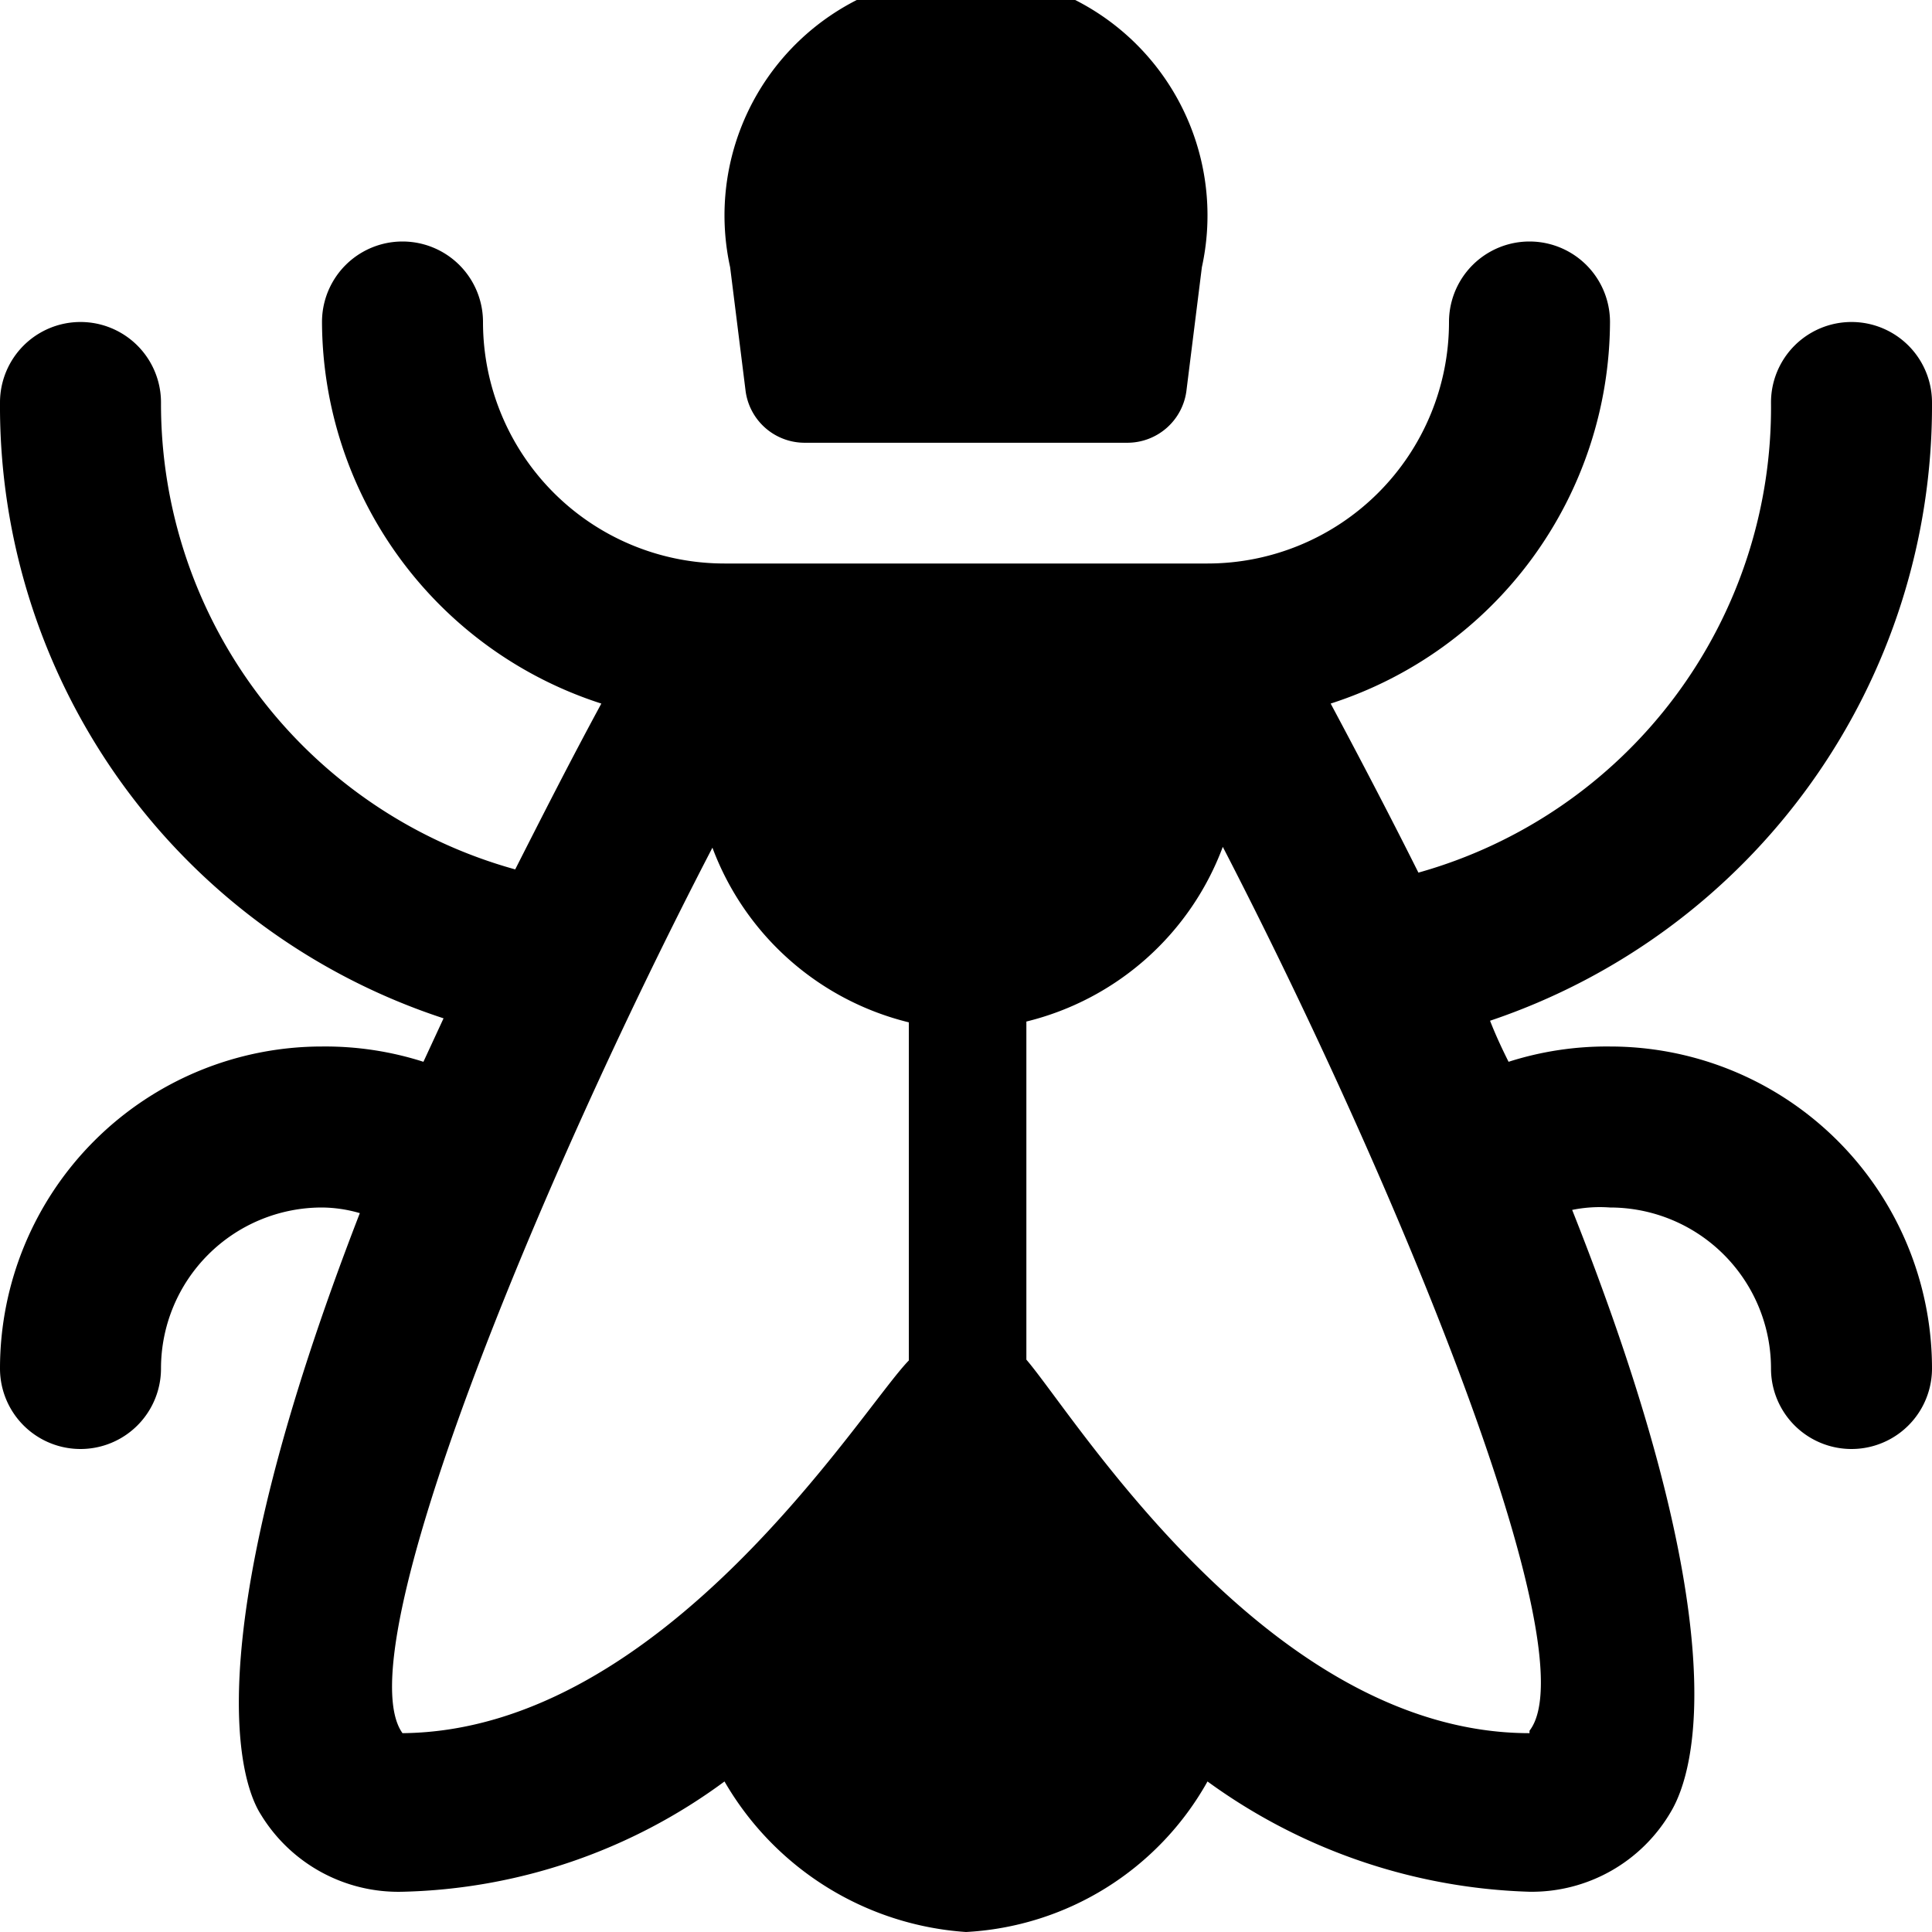
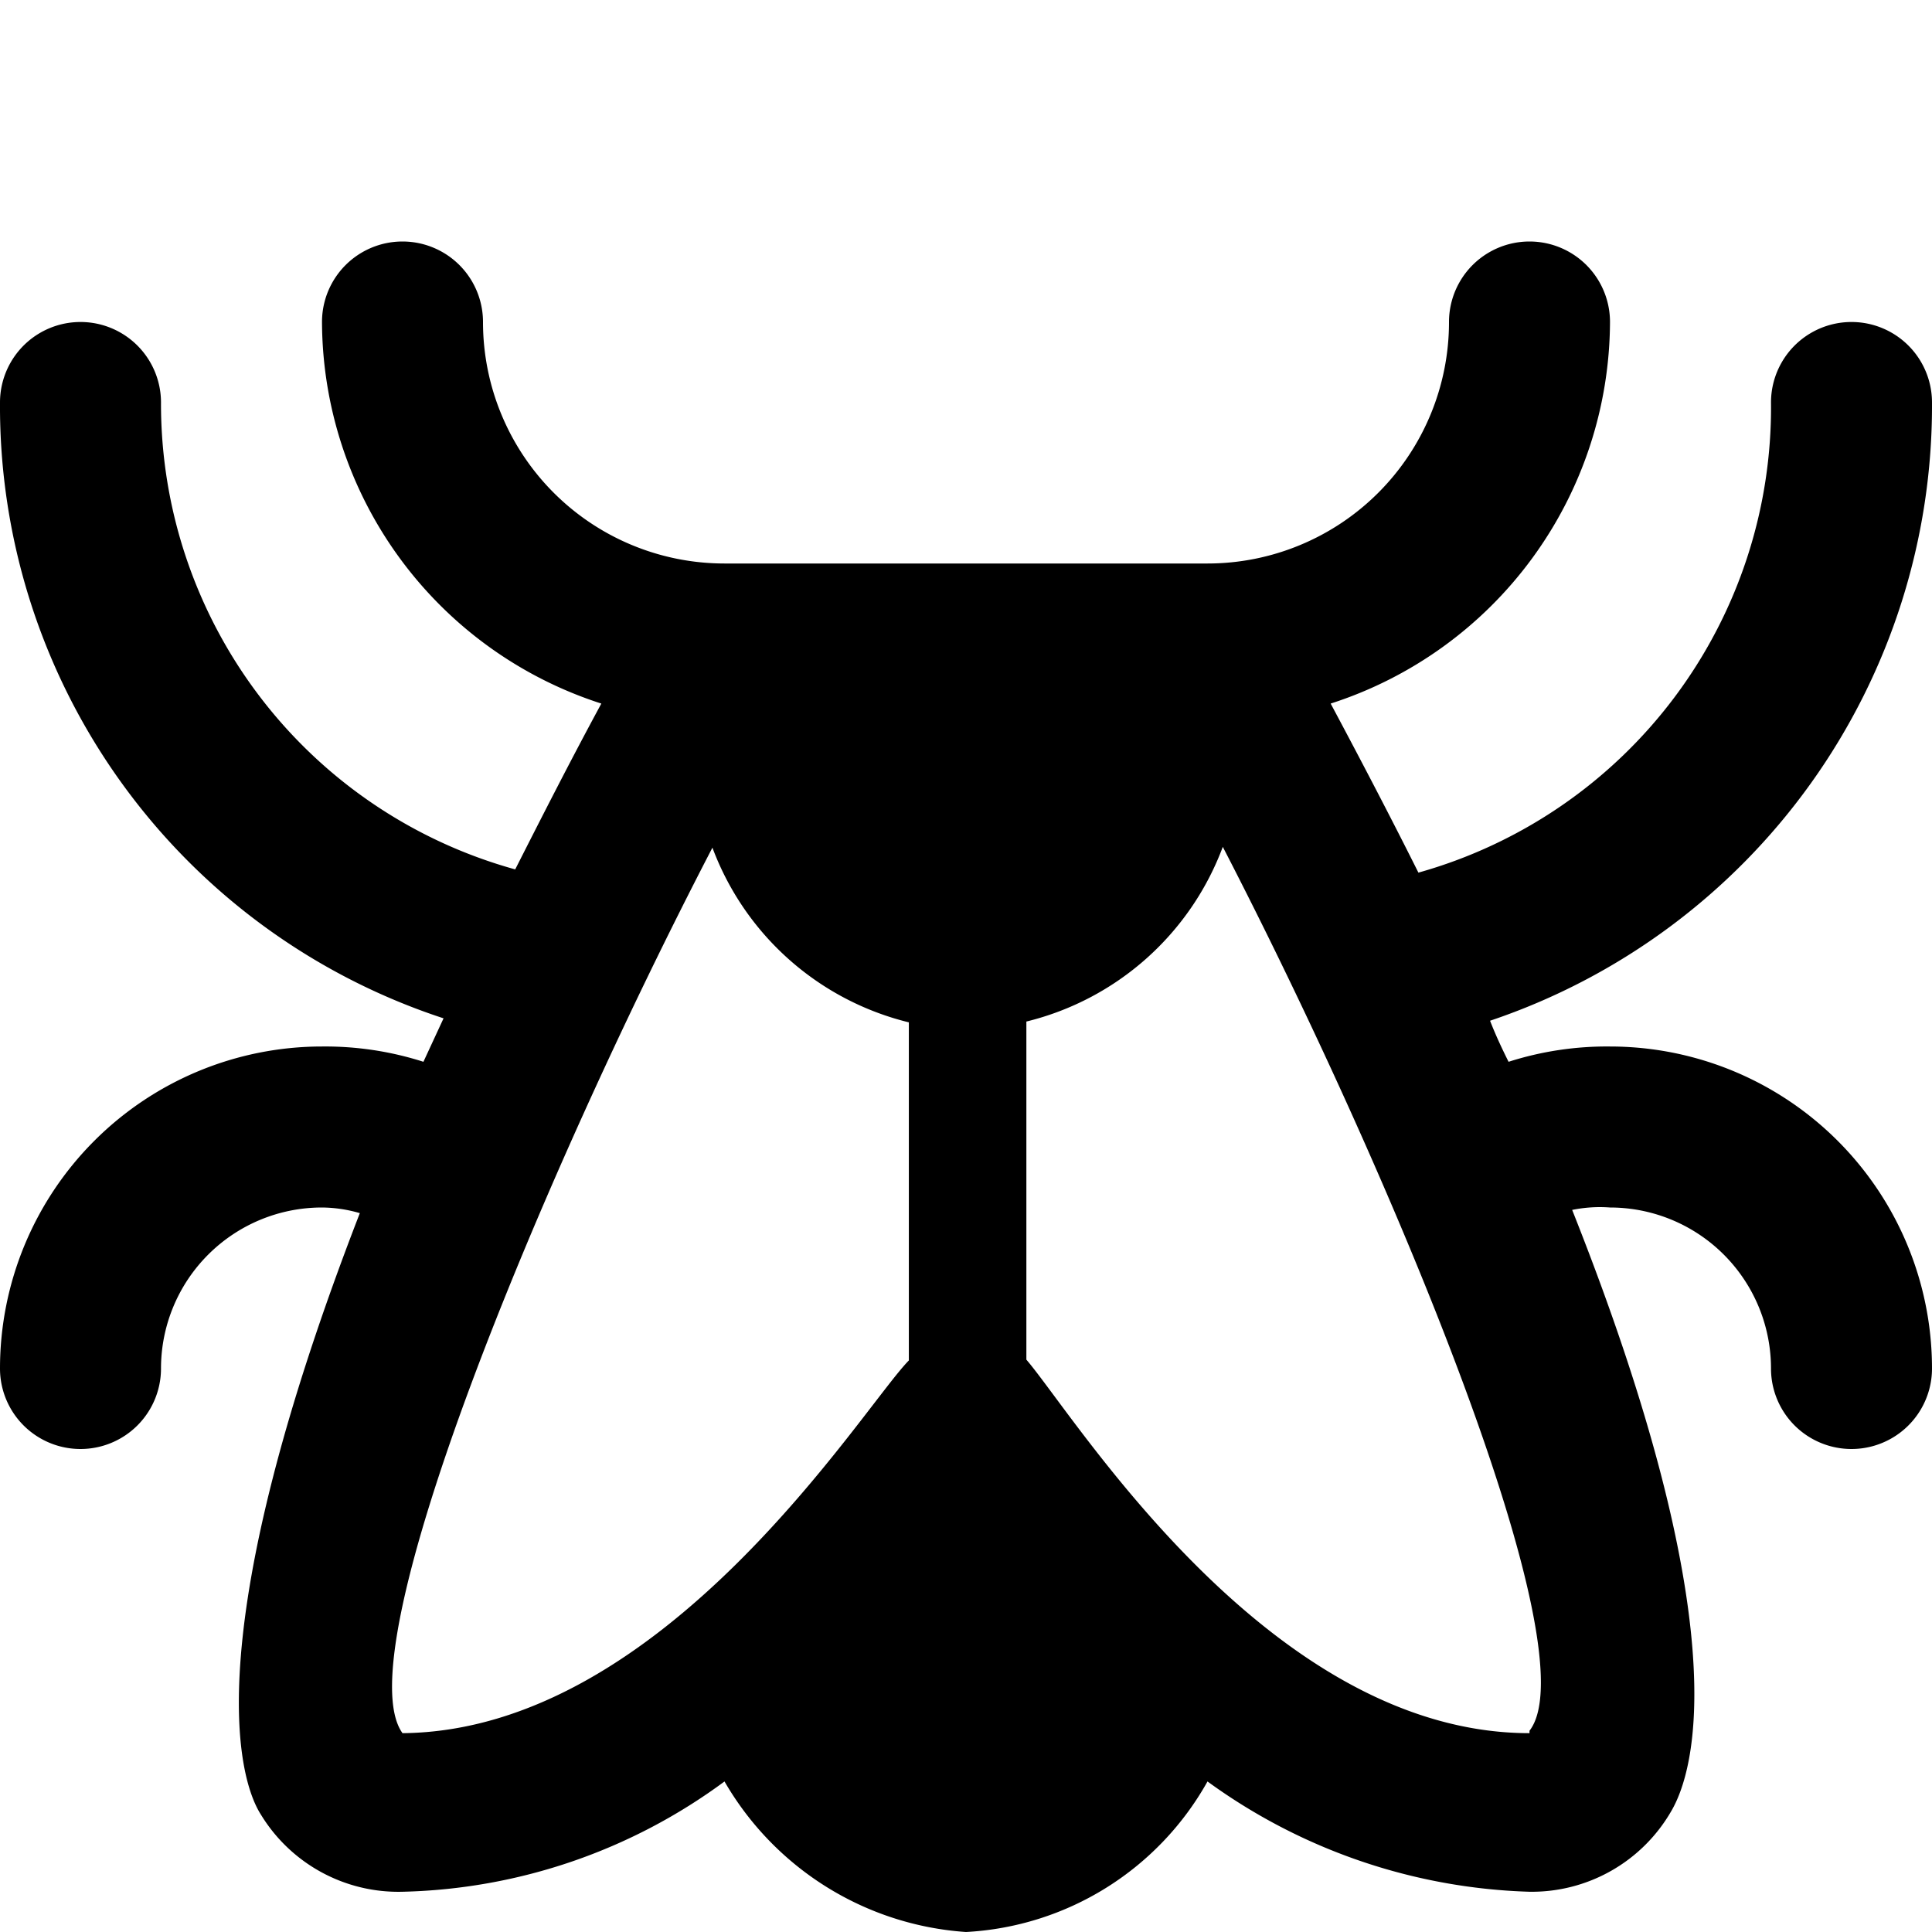
<svg xmlns="http://www.w3.org/2000/svg" viewBox="0 0 24 24">
  <g>
    <path d="M20 13a4 4 0 0 0 -1.26 0.19c-0.08 -0.16 -0.16 -0.33 -0.23 -0.51A8.06 8.06 0 0 0 24 5a1 1 0 0 0 -2 0 6 6 0 0 1 -4.38 5.84c-0.33 -0.66 -0.7 -1.37 -1.09 -2.1A5 5 0 0 0 20 4a1 1 0 0 0 -2 0 3 3 0 0 1 -3 3H9a3 3 0 0 1 -3 -3 1 1 0 0 0 -2 0 5 5 0 0 0 3.47 4.74c-0.39 0.72 -0.74 1.41 -1.07 2.06A6 6 0 0 1 2 5a1 1 0 0 0 -2 0 8 8 0 0 0 5.51 7.65l-0.25 0.54A4 4 0 0 0 4 13a4 4 0 0 0 -4 4 1 1 0 0 0 2 0 2 2 0 0 1 2 -2 1.72 1.72 0 0 1 0.47 0.07c-2 5.16 -1.53 7 -1.23 7.47A2 2 0 0 0 5 23.5a7 7 0 0 0 4 -1.37A3.76 3.76 0 0 0 12 24a3.66 3.66 0 0 0 3 -1.87 7.16 7.16 0 0 0 4 1.37 2 2 0 0 0 1.76 -1c0.3 -0.51 0.82 -2.31 -1.23 -7.47A1.72 1.72 0 0 1 20 15a2 2 0 0 1 2 2 1 1 0 0 0 2 0 4 4 0 0 0 -4 -4ZM5 21.53c-0.72 -1 1.69 -6.84 3.85 -11a3.49 3.49 0 0 0 2.44 2.17v4.2c-0.58 0.59 -3.03 4.6 -6.29 4.63Zm14 0c-3.24 0 -5.64 -3.93 -6.25 -4.64v-4.2a3.49 3.49 0 0 0 2.44 -2.17c2.12 4.1 4.57 10 3.81 10.98Z" fill="#000000" stroke-width="1" />
-     <path d="M9.26 4.84a0.74 0.74 0 0 0 0.74 0.66h4a0.74 0.74 0 0 0 0.74 -0.66l0.19 -1.52a3 3 0 1 0 -5.86 0Z" fill="#000000" stroke-width="1" />
  </g>
</svg>